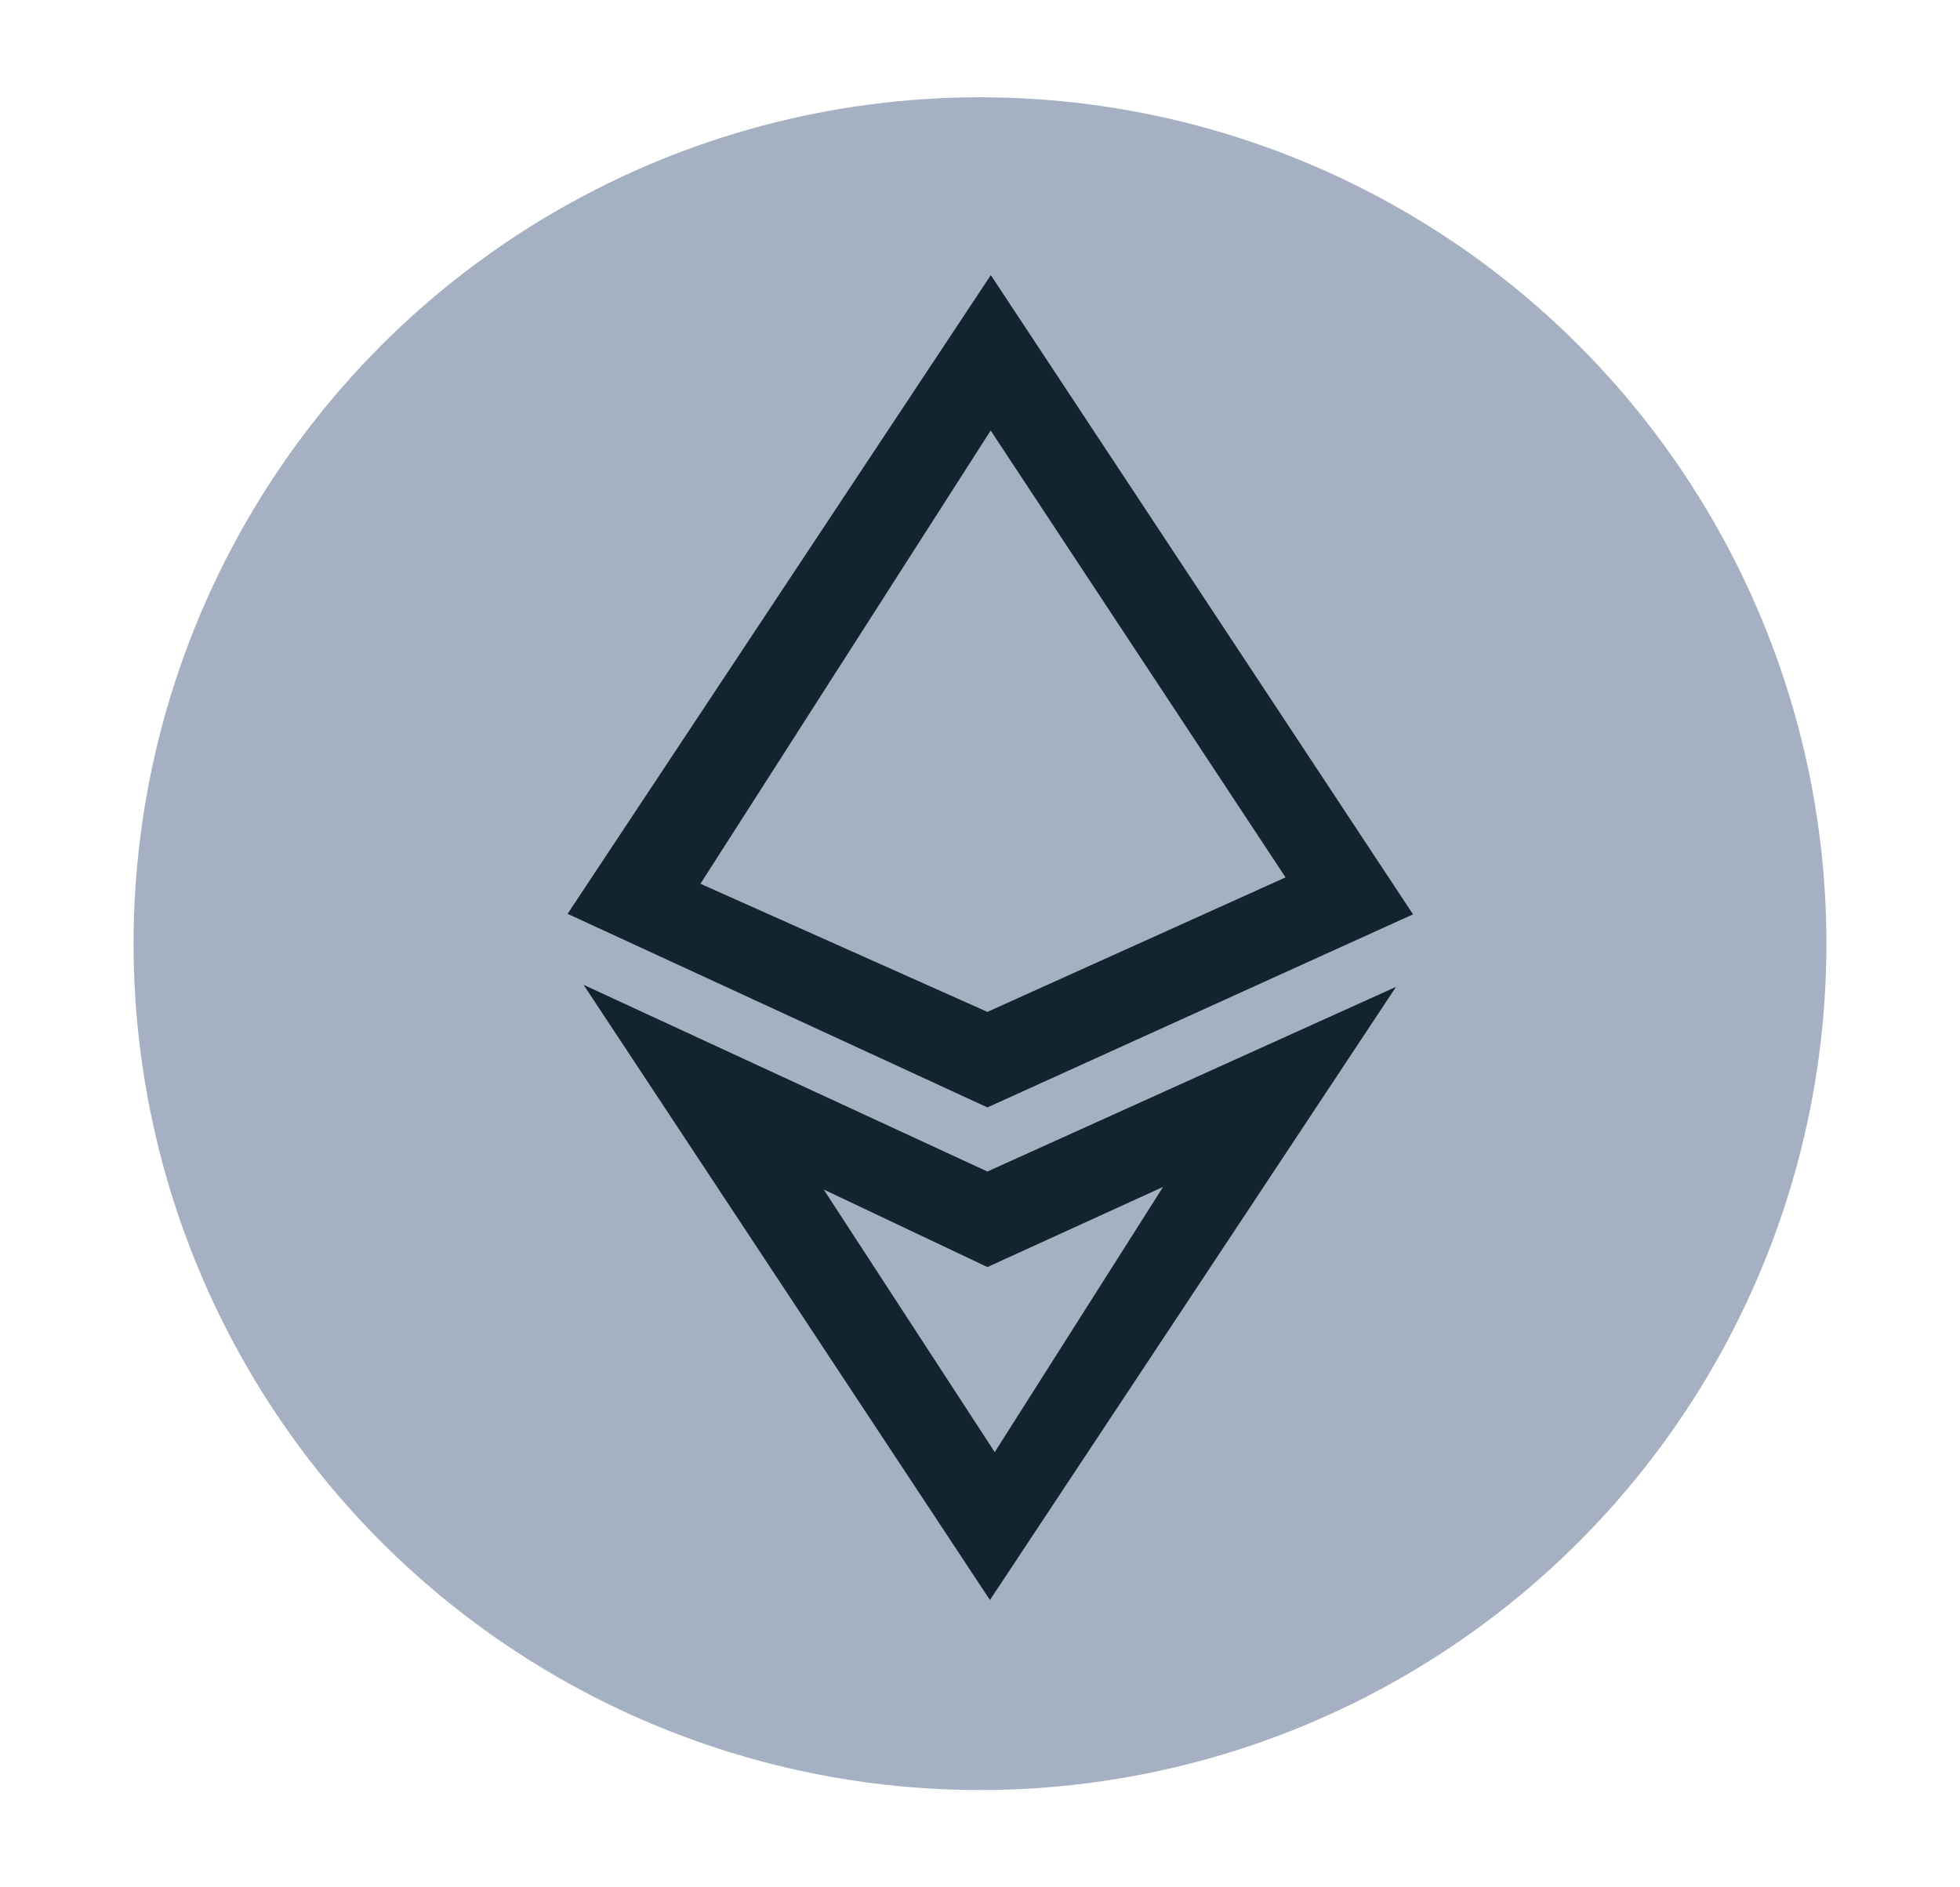
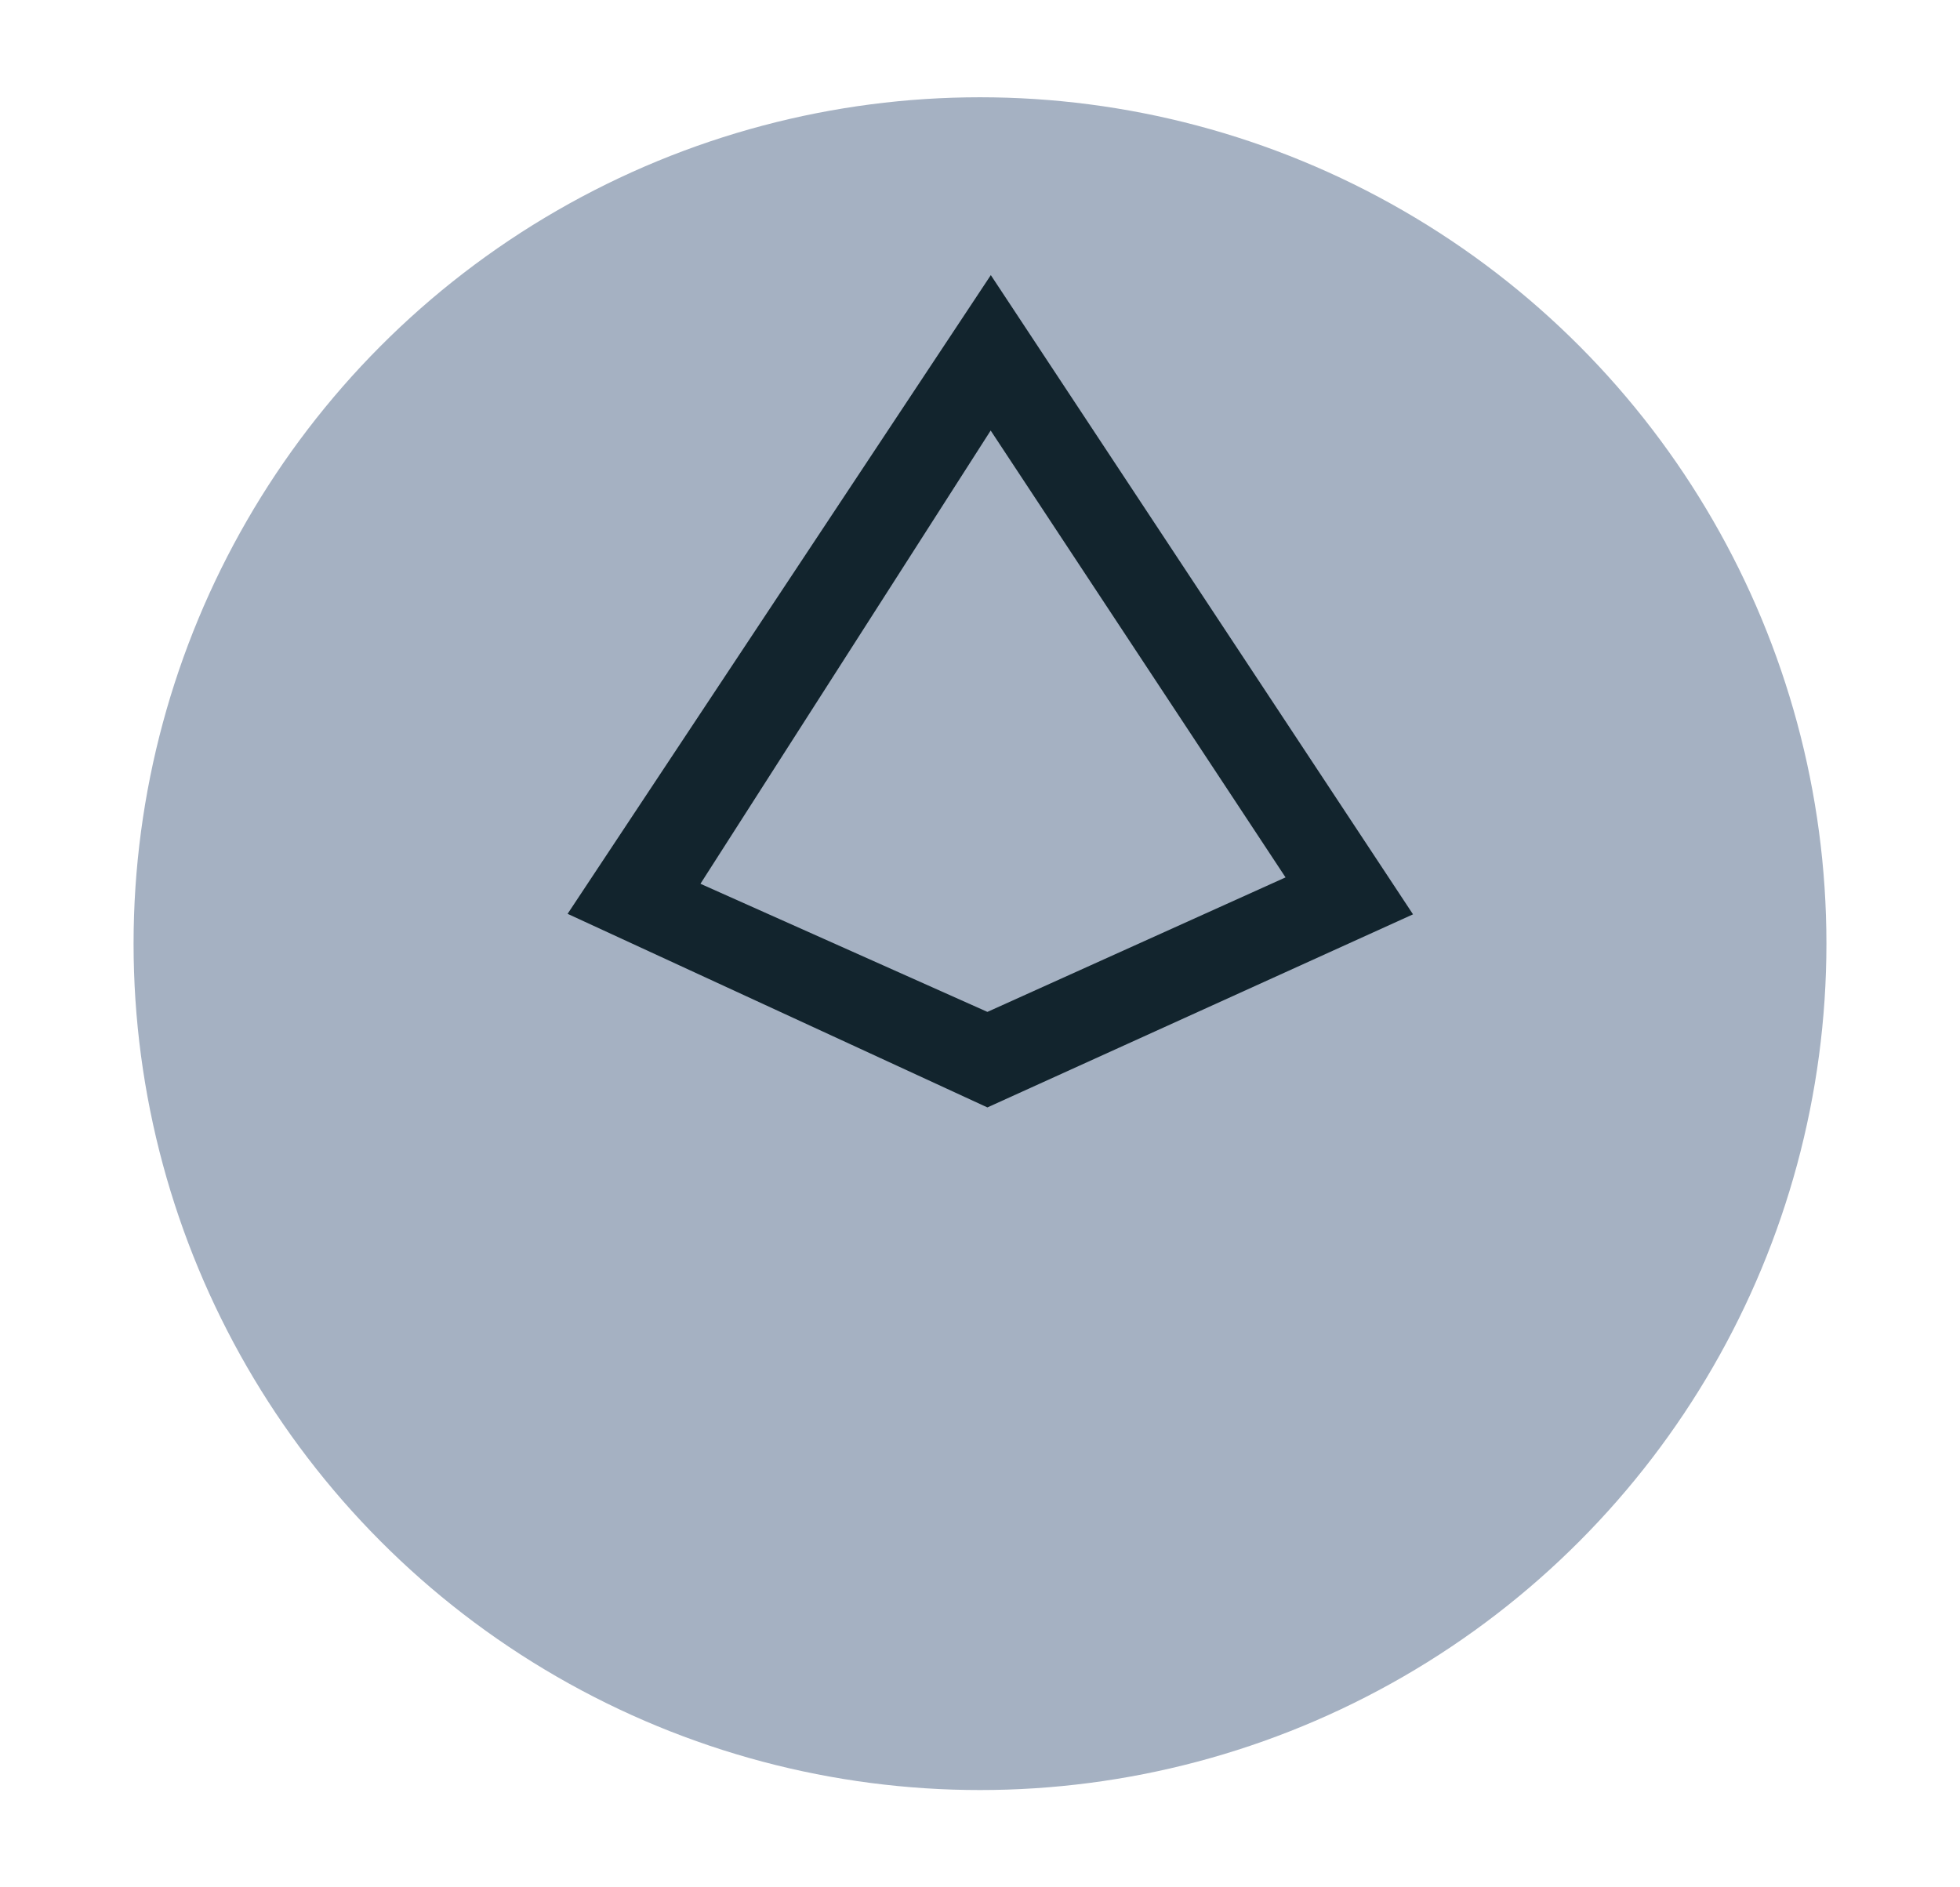
<svg xmlns="http://www.w3.org/2000/svg" version="1.1" id="Layer_1" x="0px" y="0px" width="27px" height="26px" viewBox="0 0 27 26" enable-background="new 0 0 27 26" xml:space="preserve">
  <g>
    <circle fill="#A5B1C2" cx="13.5" cy="13" r="11.66" />
    <g>
      <path fill="#12242D" d="M13.602,15.256l5.863-2.66L13.649,3.79l-5.83,8.799L13.602,15.256z M17.709,12.087l-4.107,1.853    l-3.953-1.765l3.998-6.244L17.709,12.087z" />
-       <path fill="#12242D" d="M13.602,16.139l-5.563-2.572l5.598,8.475l5.594-8.447L13.602,16.139z M11.347,16.387l2.255,1.068    l2.42-1.104l-2.319,3.654L11.347,16.387z" />
    </g>
  </g>
</svg>